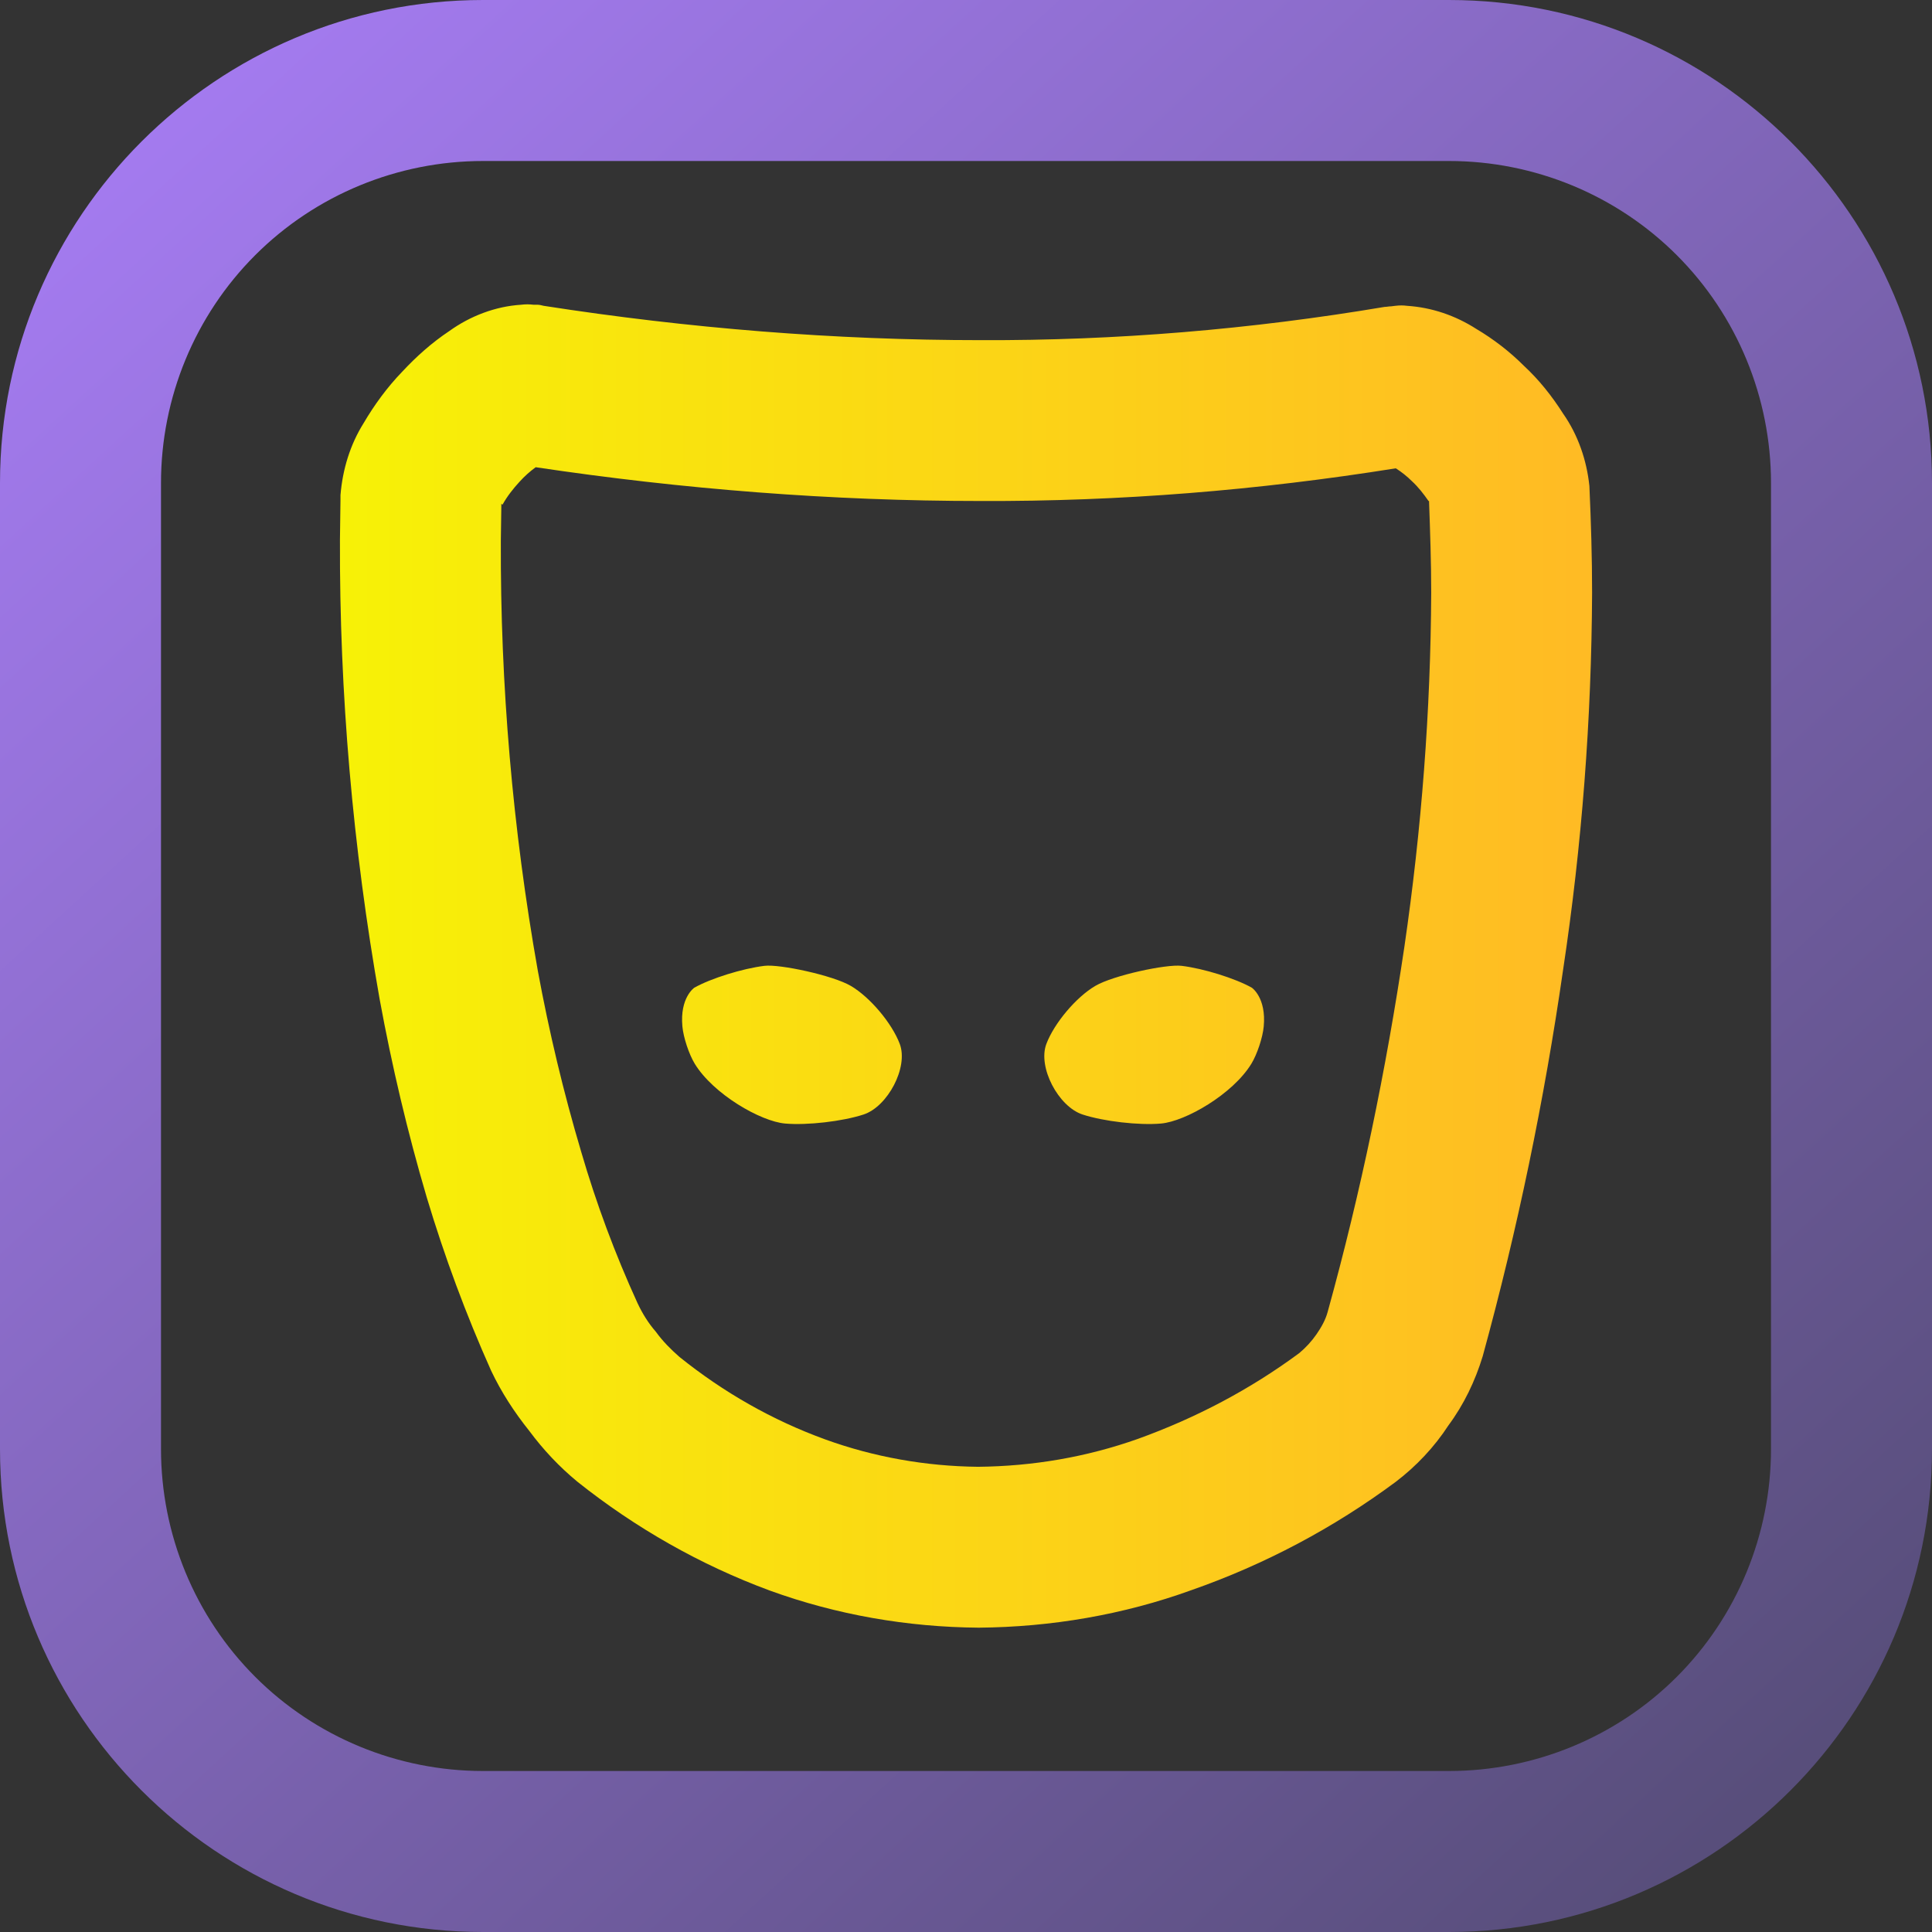
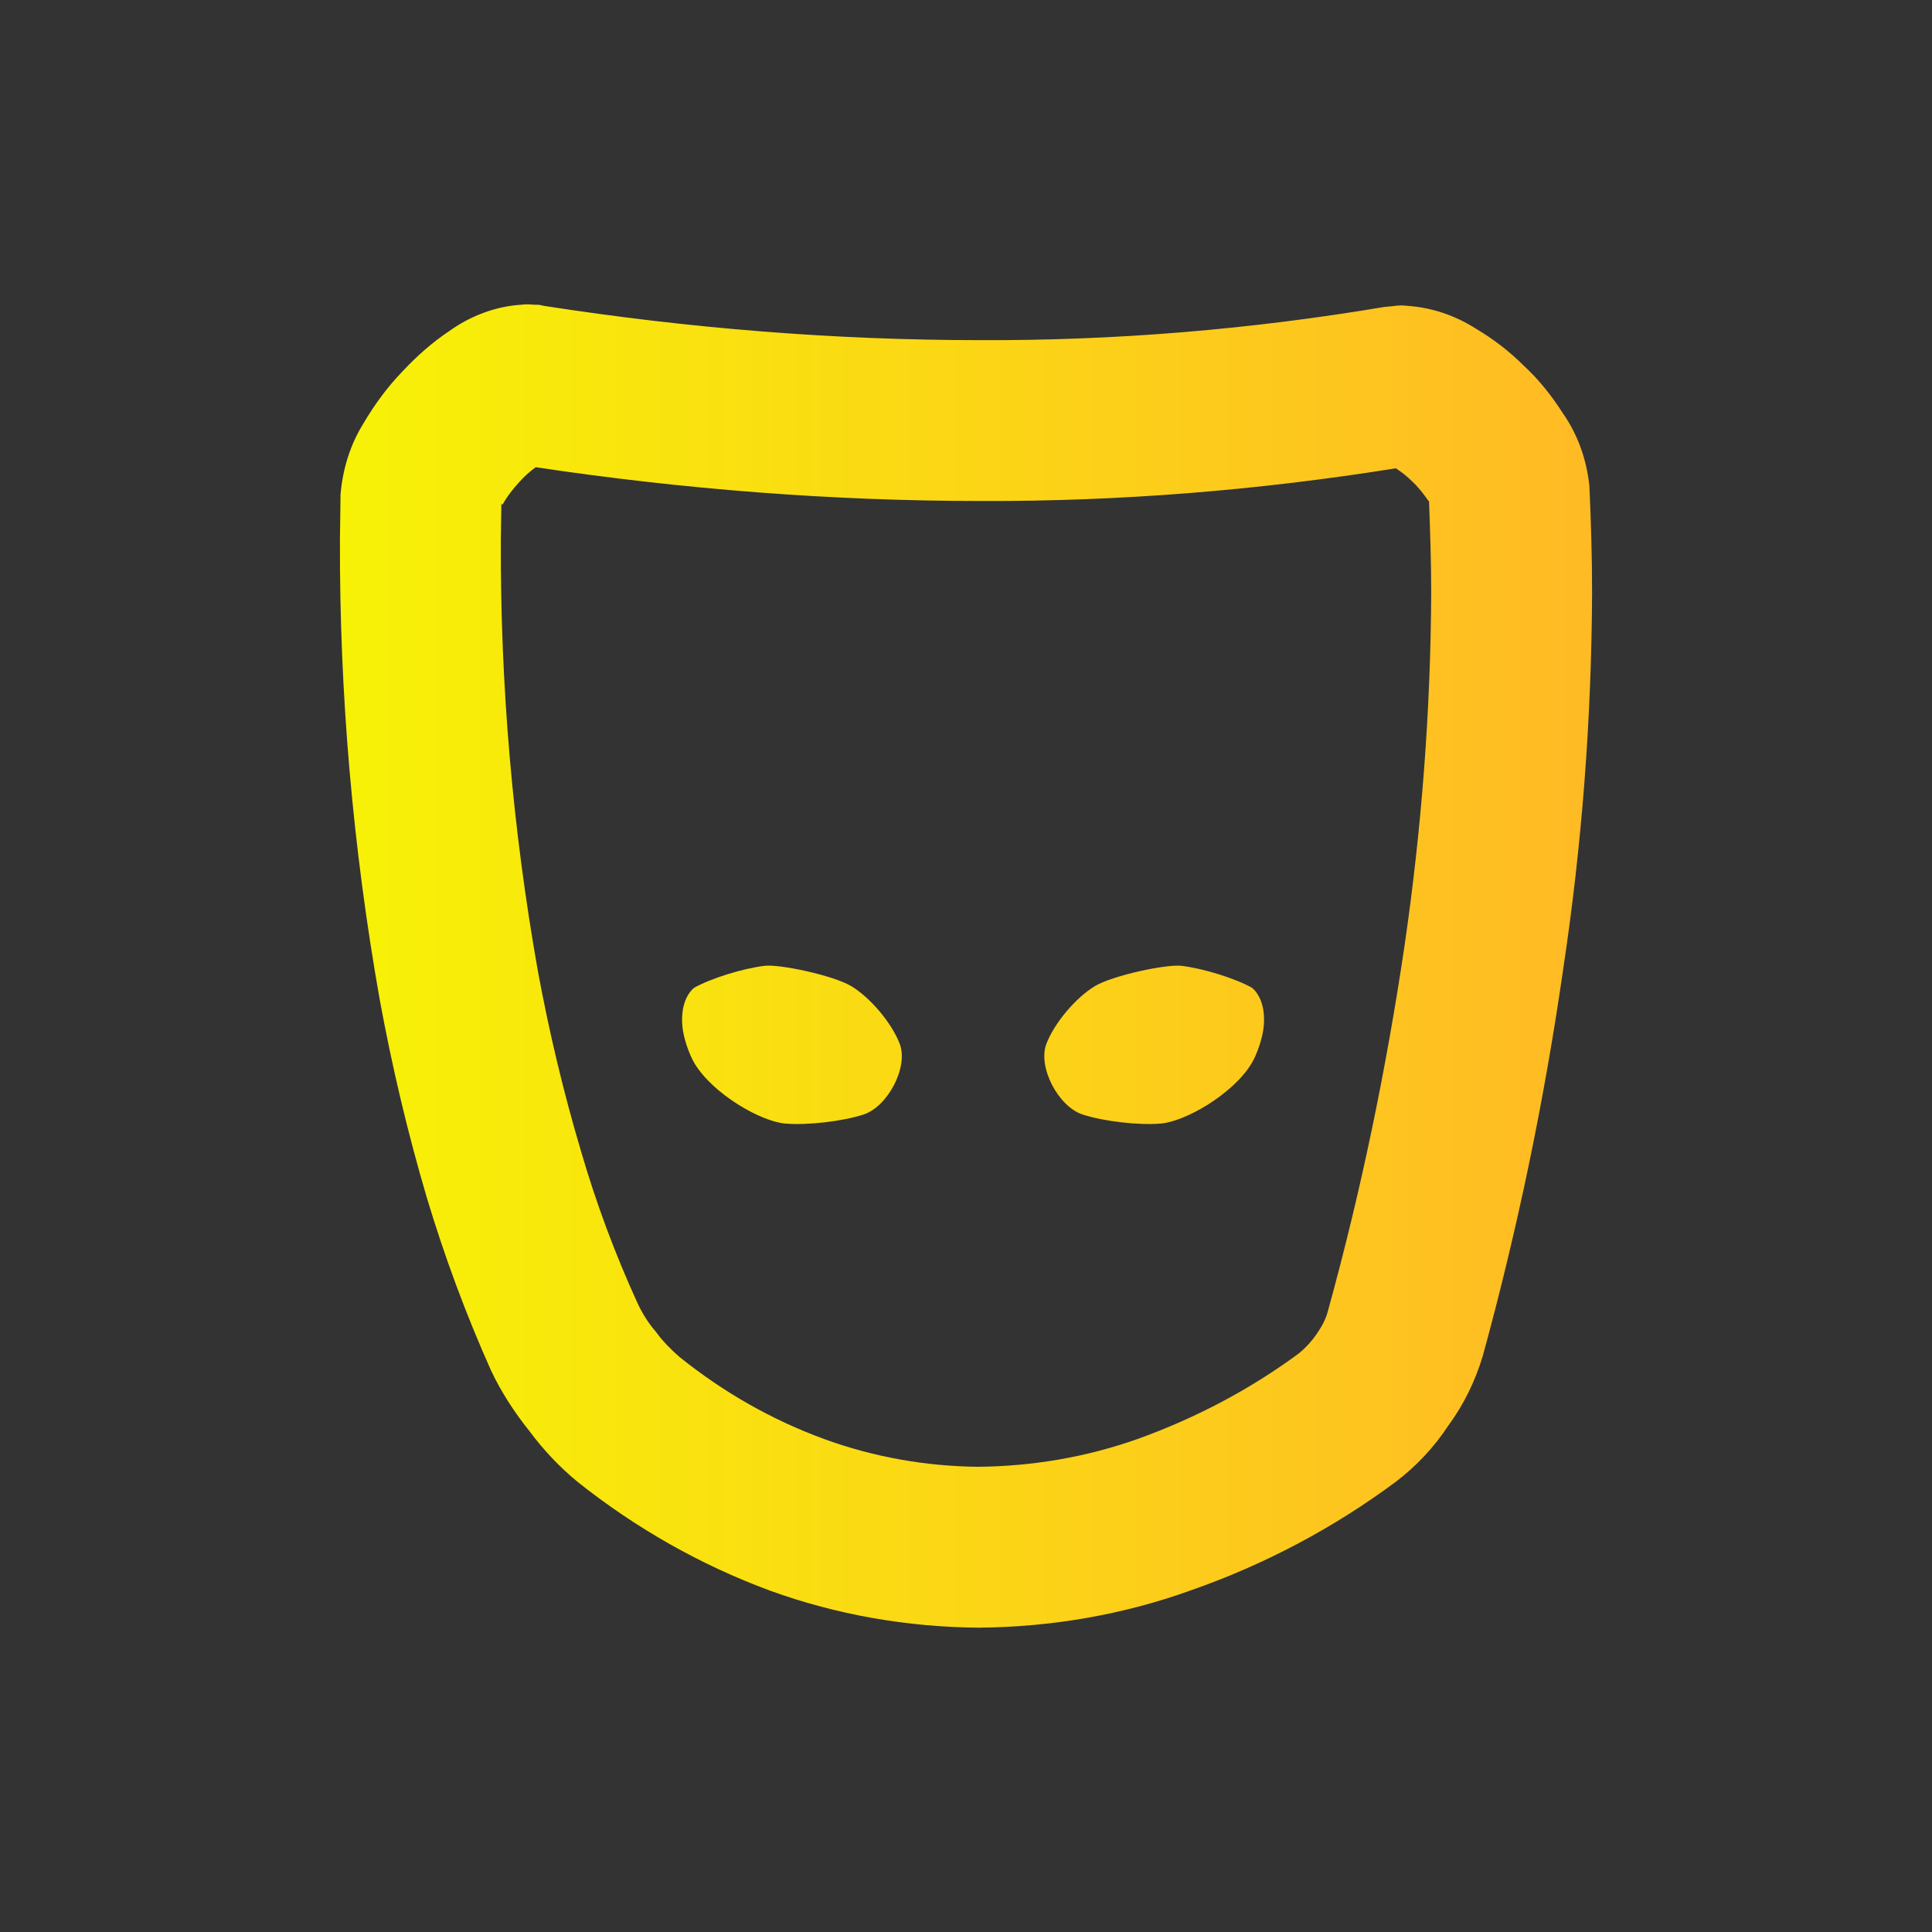
<svg xmlns="http://www.w3.org/2000/svg" style="isolation:isolate" viewBox="0 0 48 48" width="48pt" height="48pt">
  <rect x="0" y="0" width="48" height="48" fill="#333333" stroke="none" />
  <linearGradient id="_lgradient_0" x1="0.023" y1="0.015" x2="0.892" y2="0.963" gradientTransform="matrix(48,0,0,48,0,0)" gradientUnits="userSpaceOnUse">
    <stop offset="3.043%" stop-opacity="1" style="stop-color:rgb(166,124,243)" />
    <stop offset="98.696%" stop-opacity="1" style="stop-color:rgb(88,78,123)" />
  </linearGradient>
-   <path d=" M 12 0 L 36 0 C 42.623 0 48 5.377 48 12 L 48 36 C 48 42.623 42.623 48 36 48 L 12 48 C 5.377 48 0 42.623 0 36 L 0 12 C 0 5.377 5.377 0 12 0 Z  M 12 4 L 36 4 C 38.12 4 40.16 4.84 41.66 6.34 C 43.16 7.84 44 9.88 44 12 L 44 36 C 44 38.12 43.16 40.16 41.66 41.66 C 40.16 43.16 38.12 44 36 44 L 12 44 C 9.88 44 7.84 43.16 6.34 41.66 C 4.84 40.16 4 38.12 4 36 L 4 12 C 4 9.88 4.84 7.84 6.34 6.34 C 7.84 4.84 9.88 4 12 4 Z " fill-rule="evenodd" fill="url(#_lgradient_0)" />
  <linearGradient id="_lgradient_1" x1="0" y1="0.5" x2="1" y2="0.5" gradientTransform="matrix(31.109,0,0,32.877,8.445,7.561)" gradientUnits="userSpaceOnUse">
    <stop offset="0%" stop-opacity="1" style="stop-color:rgb(247,242,6)" />
    <stop offset="98.261%" stop-opacity="1" style="stop-color:rgb(255,187,36)" />
  </linearGradient>
  <path d=" M 17.26 26.427 C 17.723 27.186 18.9 27.862 19.507 27.914 C 20.056 27.962 20.929 27.861 21.454 27.69 C 22.055 27.494 22.574 26.514 22.354 25.935 C 22.159 25.419 21.614 24.773 21.138 24.494 C 20.694 24.233 19.371 23.949 18.992 23.996 C 18.445 24.063 17.664 24.307 17.25 24.539 C 17.25 24.539 16.887 24.785 16.954 25.502 C 16.979 25.777 17.117 26.191 17.26 26.427 L 17.26 26.427 Z  M 34.678 11.635 C 34.825 11.728 34.958 11.835 35.078 11.954 C 35.238 12.101 35.371 12.274 35.491 12.447 L 35.504 12.447 C 35.531 13.207 35.558 13.966 35.558 14.726 C 35.544 17.67 35.318 20.601 34.892 23.519 C 34.439 26.57 33.812 29.607 32.986 32.592 C 32.933 32.791 32.827 32.978 32.707 33.151 C 32.587 33.324 32.44 33.484 32.28 33.617 C 31.055 34.523 29.709 35.23 28.27 35.749 C 26.991 36.202 25.659 36.429 24.3 36.442 C 23.008 36.429 21.715 36.202 20.503 35.762 C 19.184 35.283 17.972 34.59 16.879 33.711 C 16.666 33.524 16.466 33.324 16.293 33.085 C 16.106 32.871 15.96 32.632 15.84 32.378 C 15.28 31.153 14.814 29.9 14.441 28.621 C 14.001 27.143 13.642 25.637 13.362 24.118 C 12.736 20.588 12.429 17.017 12.443 13.433 L 12.456 12.514 L 12.483 12.541 C 12.602 12.328 12.749 12.141 12.909 11.968 C 13.029 11.835 13.162 11.715 13.309 11.608 C 16.959 12.154 20.663 12.447 24.367 12.447 C 27.817 12.461 31.268 12.181 34.678 11.635 L 34.678 11.635 L 34.678 11.635 Z  M 34.559 7.611 L 34.665 7.598 C 34.772 7.585 34.865 7.585 34.958 7.598 C 35.571 7.638 36.157 7.838 36.677 8.171 C 37.103 8.424 37.503 8.73 37.863 9.09 C 38.236 9.436 38.555 9.836 38.835 10.276 C 39.208 10.809 39.421 11.435 39.488 12.074 C 39.528 12.954 39.555 13.846 39.555 14.726 C 39.541 17.87 39.302 21.001 38.835 24.092 C 38.369 27.329 37.703 30.54 36.837 33.697 C 36.65 34.31 36.37 34.896 35.984 35.416 C 35.638 35.949 35.185 36.429 34.678 36.815 C 33.133 37.961 31.428 38.867 29.602 39.506 C 27.91 40.119 26.112 40.425 24.313 40.439 C 22.541 40.425 20.783 40.119 19.131 39.519 C 17.399 38.88 15.787 37.961 14.348 36.815 C 13.895 36.442 13.495 36.016 13.149 35.549 C 12.776 35.083 12.456 34.59 12.203 34.057 C 11.577 32.658 11.044 31.219 10.604 29.754 C 10.124 28.128 9.738 26.49 9.432 24.824 C 8.765 21.054 8.432 17.23 8.446 13.407 C 8.446 13.407 8.446 13.407 8.446 13.407 L 8.459 12.421 C 8.459 12.381 8.459 12.341 8.459 12.301 C 8.512 11.661 8.699 11.049 9.032 10.516 C 9.298 10.063 9.618 9.623 9.991 9.237 C 10.338 8.864 10.724 8.517 11.164 8.224 C 11.683 7.851 12.309 7.611 12.949 7.571 C 13.055 7.558 13.149 7.558 13.255 7.571 L 13.349 7.571 C 13.402 7.571 13.455 7.585 13.508 7.598 C 17.106 8.157 20.729 8.451 24.367 8.451 C 27.724 8.464 31.081 8.184 34.399 7.625 C 34.452 7.625 34.505 7.611 34.559 7.611 L 34.559 7.611 L 34.559 7.611 Z  M 31.091 26.427 C 30.628 27.186 29.45 27.862 28.844 27.914 C 28.294 27.962 27.422 27.861 26.897 27.69 C 26.296 27.494 25.777 26.514 25.997 25.935 C 26.192 25.419 26.737 24.773 27.213 24.494 C 27.657 24.233 28.98 23.949 29.358 23.996 C 29.906 24.063 30.687 24.307 31.101 24.539 C 31.101 24.539 31.464 24.785 31.397 25.502 C 31.372 25.777 31.234 26.191 31.091 26.427 Z " fill-rule="evenodd" fill="url(#_lgradient_1)" />
</svg>